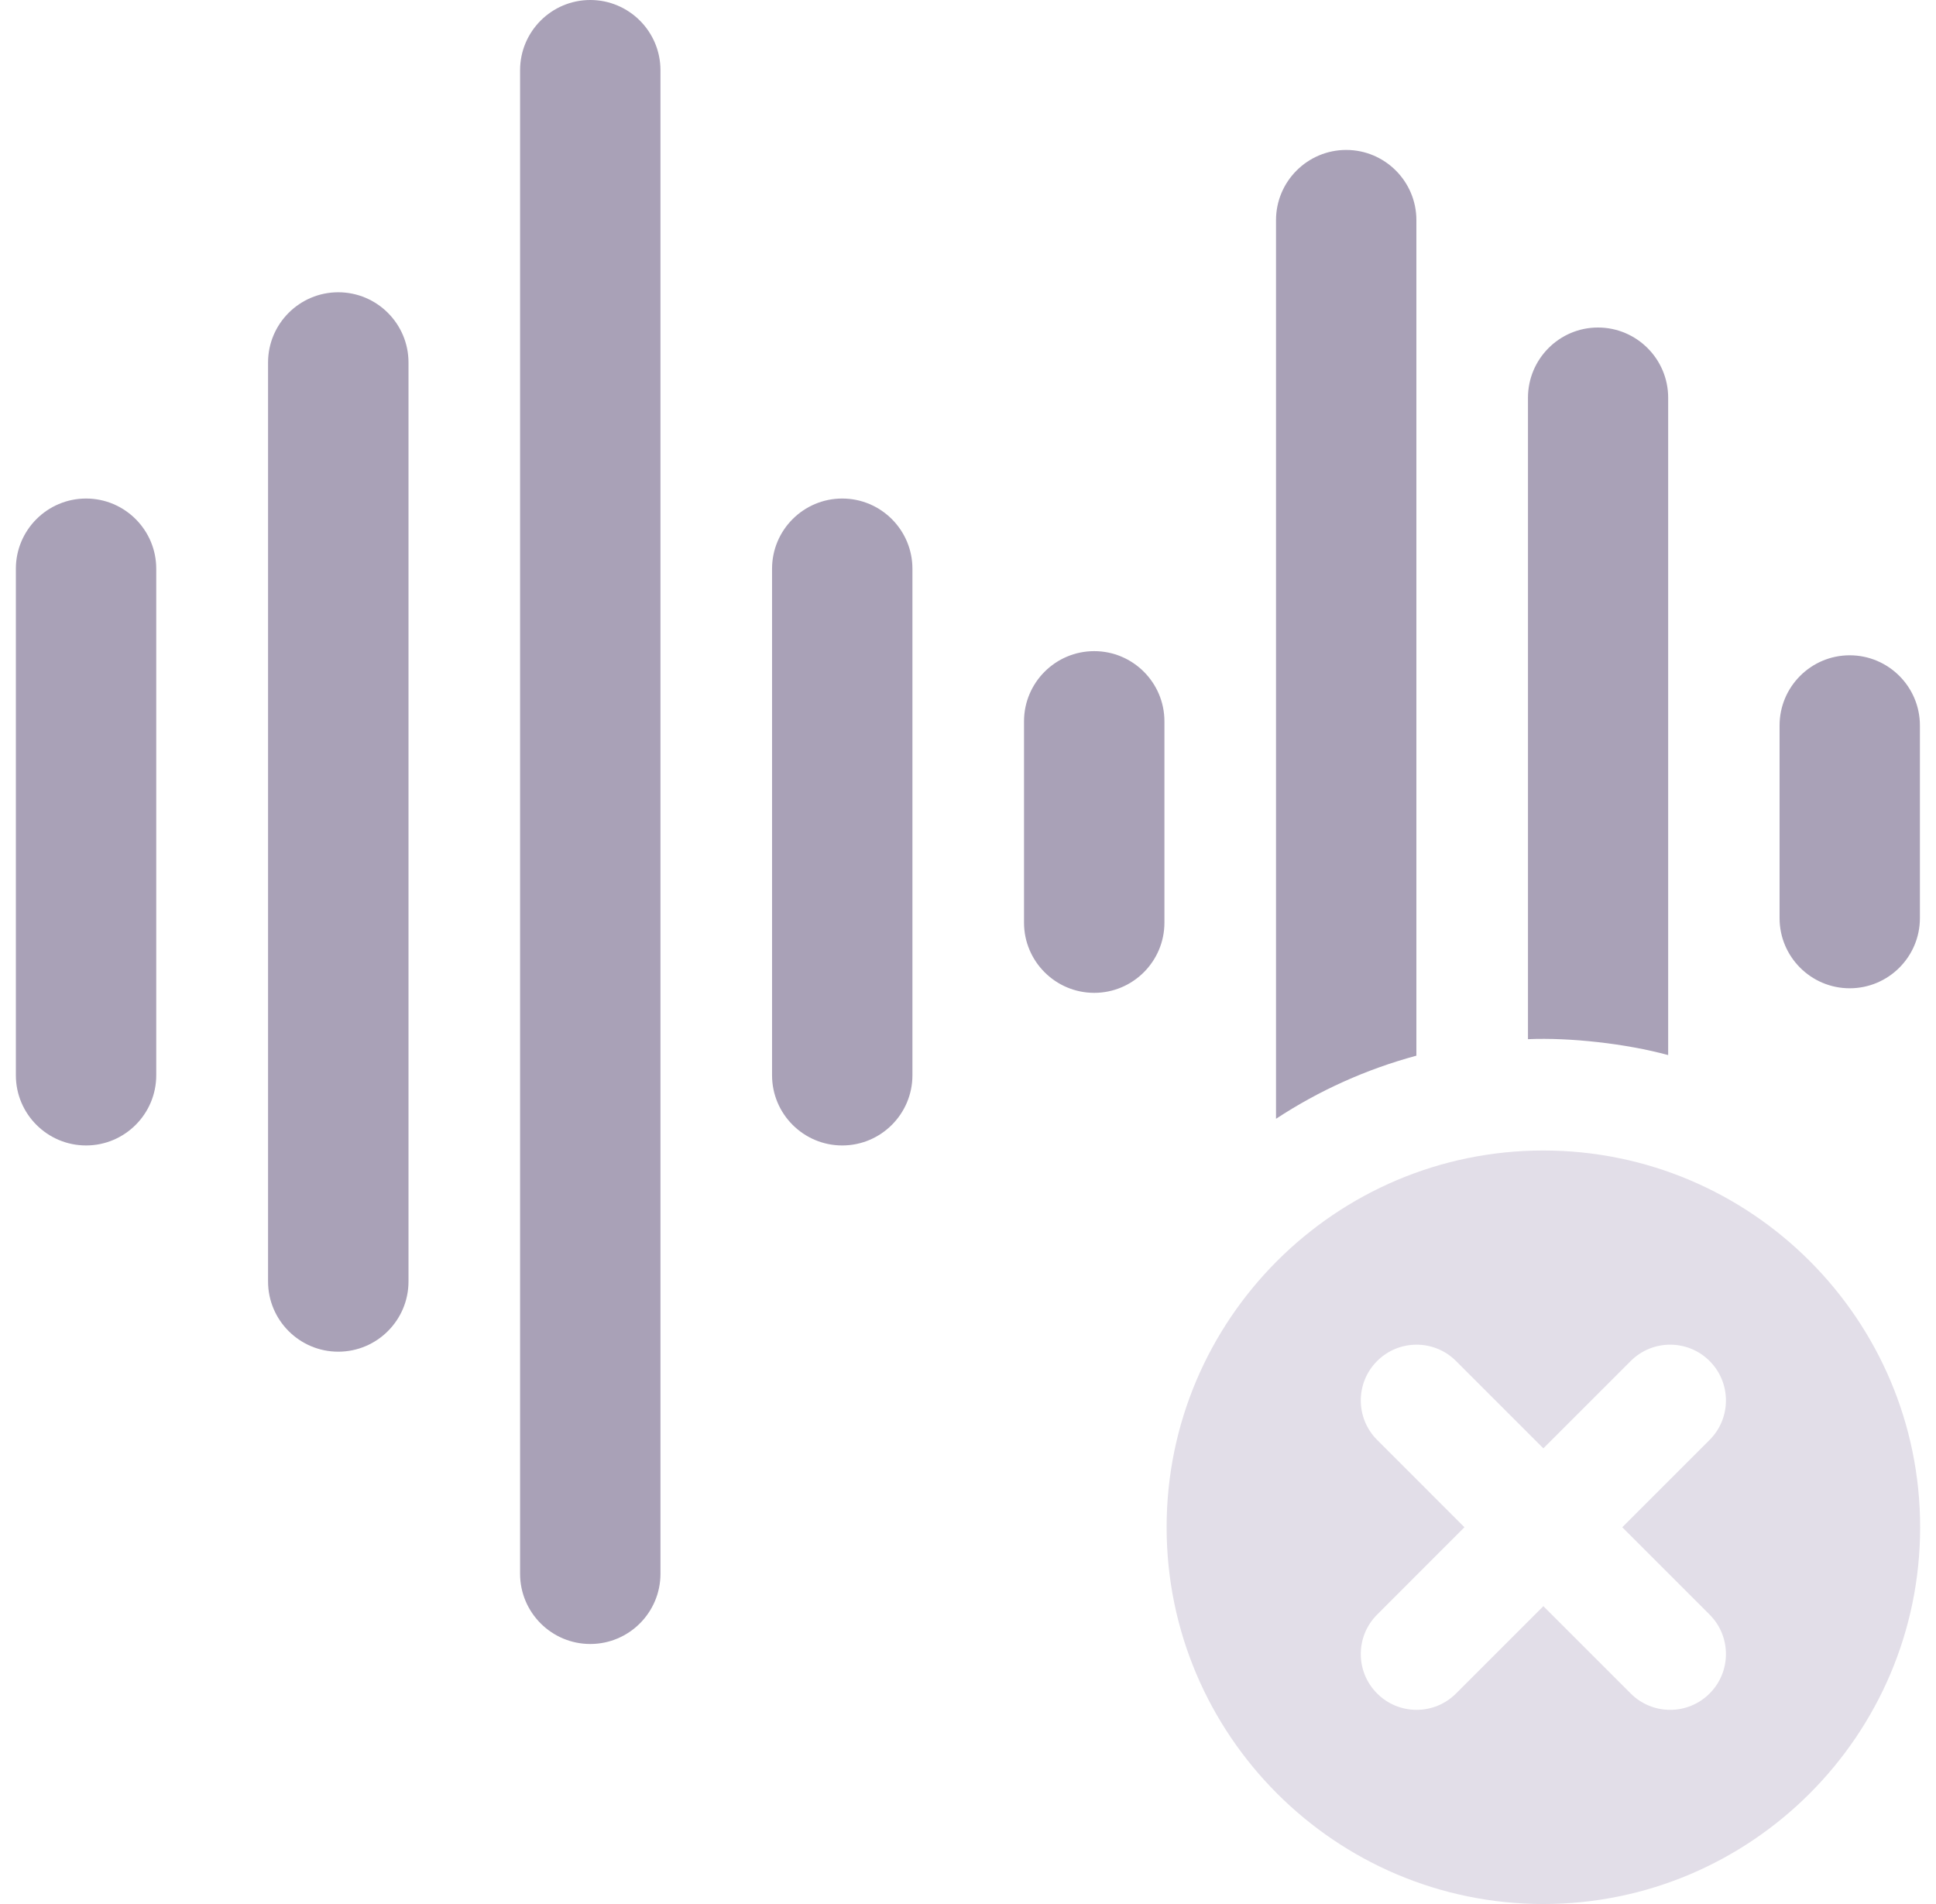
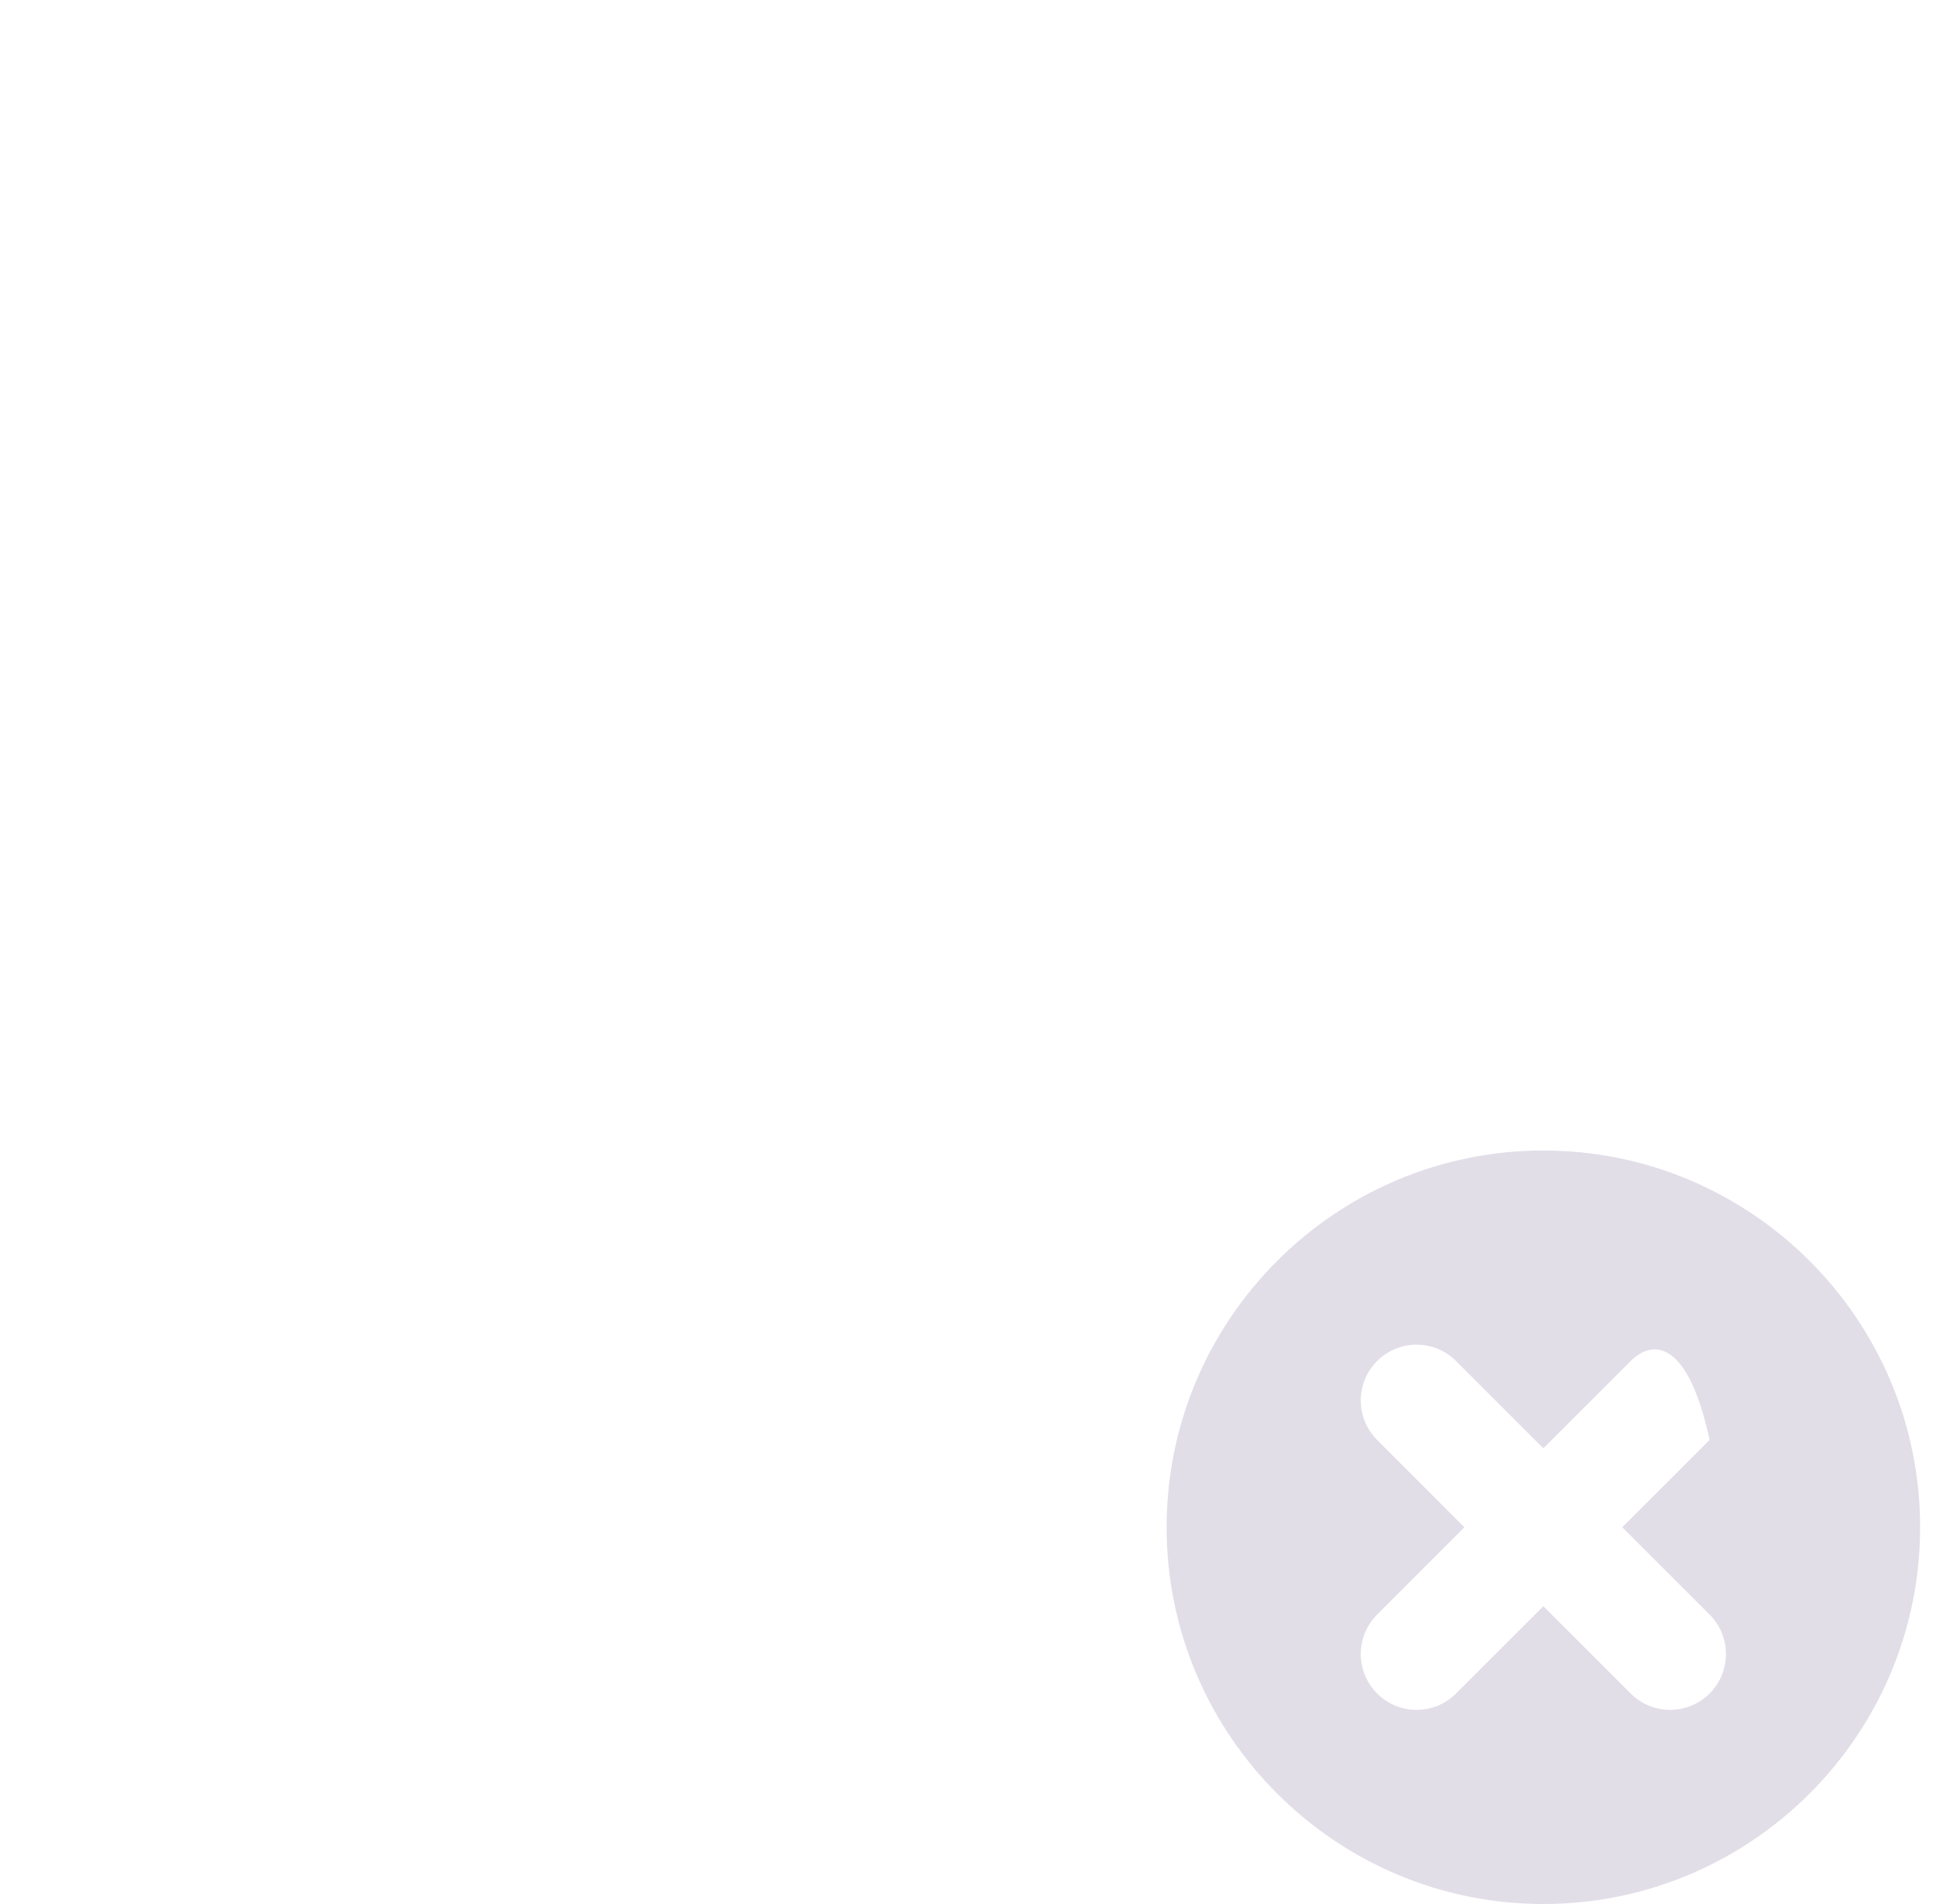
<svg xmlns="http://www.w3.org/2000/svg" width="61" height="60" viewBox="0 0 61 60" fill="none">
-   <path fill-rule="evenodd" clip-rule="evenodd" d="M56.071 28.932V22.862C56.071 21.642 57.062 20.65 58.281 20.65C59.501 20.65 60.493 21.642 60.493 22.862V28.932C60.493 30.151 59.501 31.143 58.281 31.143C57.062 31.143 56.071 30.151 56.071 28.932ZM42.417 4.725C43.636 4.725 44.628 5.717 44.628 6.937L44.628 33.267C43.058 33.691 41.564 34.362 40.205 35.256V6.937C40.205 5.717 41.197 4.725 42.417 4.725ZM52.561 12.533V33.248C51.224 32.884 49.457 32.69 48.144 32.747V12.533C48.144 11.313 49.133 10.321 50.349 10.321C51.569 10.321 52.561 11.313 52.561 12.533ZM32.265 22.731C32.265 21.512 33.257 20.519 34.477 20.519C35.697 20.519 36.689 21.512 36.689 22.731V29.075C36.689 30.294 35.697 31.287 34.477 31.287C33.257 31.287 32.265 30.294 32.265 29.075V22.731ZM16.387 2.212C16.387 0.992 17.379 0 18.599 0C19.818 0 20.81 0.992 20.81 2.212V49.594C20.81 50.814 19.818 51.806 18.599 51.806C17.379 51.806 16.387 50.814 16.387 49.594V2.212ZM8.446 11.422C8.446 10.203 9.438 9.21 10.658 9.21C11.878 9.21 12.871 10.203 12.871 11.422V40.383C12.871 41.603 11.878 42.595 10.658 42.595C9.438 42.595 8.446 41.603 8.446 40.383V11.422ZM0.5 17.922C0.5 16.702 1.492 15.71 2.712 15.71C3.931 15.71 4.923 16.702 4.923 17.922V33.884C4.923 35.104 3.931 36.096 2.712 36.096C1.492 36.096 0.5 35.104 0.5 33.884V17.922ZM24.326 17.922C24.326 16.702 25.318 15.71 26.537 15.71C27.757 15.71 28.749 16.702 28.749 17.922V33.884C28.749 35.104 27.757 36.096 26.537 36.096C25.318 36.096 24.326 35.104 24.326 33.884V17.922Z" fill="#A9A1B7" />
-   <path fill-rule="evenodd" clip-rule="evenodd" d="M48.629 36.255C42.083 36.255 36.758 41.581 36.758 48.127C36.758 54.674 42.083 60 48.629 60C55.175 60 60.5 54.674 60.5 48.127C60.5 41.581 55.175 36.255 48.629 36.255ZM53.867 53.366C54.553 52.679 54.553 51.566 53.867 50.88L51.115 48.127L53.867 45.375C54.553 44.688 54.553 43.575 53.867 42.889C53.18 42.202 52.067 42.202 51.381 42.889L48.629 45.641L45.877 42.889C45.19 42.202 44.077 42.202 43.391 42.889C42.704 43.575 42.704 44.688 43.391 45.375L46.142 48.127L43.391 50.88C42.704 51.566 42.704 52.679 43.391 53.366C43.554 53.53 43.747 53.659 43.961 53.748C44.174 53.836 44.403 53.882 44.634 53.881C44.865 53.882 45.093 53.836 45.307 53.748C45.52 53.659 45.714 53.53 45.877 53.366L48.629 50.614L51.381 53.366C51.544 53.53 51.737 53.659 51.951 53.748C52.164 53.836 52.393 53.882 52.624 53.881C52.855 53.882 53.083 53.836 53.297 53.748C53.51 53.659 53.704 53.53 53.867 53.366Z" fill="#E2DEE8" />
+   <path fill-rule="evenodd" clip-rule="evenodd" d="M48.629 36.255C42.083 36.255 36.758 41.581 36.758 48.127C36.758 54.674 42.083 60 48.629 60C55.175 60 60.5 54.674 60.5 48.127C60.5 41.581 55.175 36.255 48.629 36.255ZM53.867 53.366C54.553 52.679 54.553 51.566 53.867 50.88L51.115 48.127L53.867 45.375C53.18 42.202 52.067 42.202 51.381 42.889L48.629 45.641L45.877 42.889C45.19 42.202 44.077 42.202 43.391 42.889C42.704 43.575 42.704 44.688 43.391 45.375L46.142 48.127L43.391 50.88C42.704 51.566 42.704 52.679 43.391 53.366C43.554 53.53 43.747 53.659 43.961 53.748C44.174 53.836 44.403 53.882 44.634 53.881C44.865 53.882 45.093 53.836 45.307 53.748C45.52 53.659 45.714 53.53 45.877 53.366L48.629 50.614L51.381 53.366C51.544 53.53 51.737 53.659 51.951 53.748C52.164 53.836 52.393 53.882 52.624 53.881C52.855 53.882 53.083 53.836 53.297 53.748C53.51 53.659 53.704 53.53 53.867 53.366Z" fill="#E2DEE8" />
</svg>